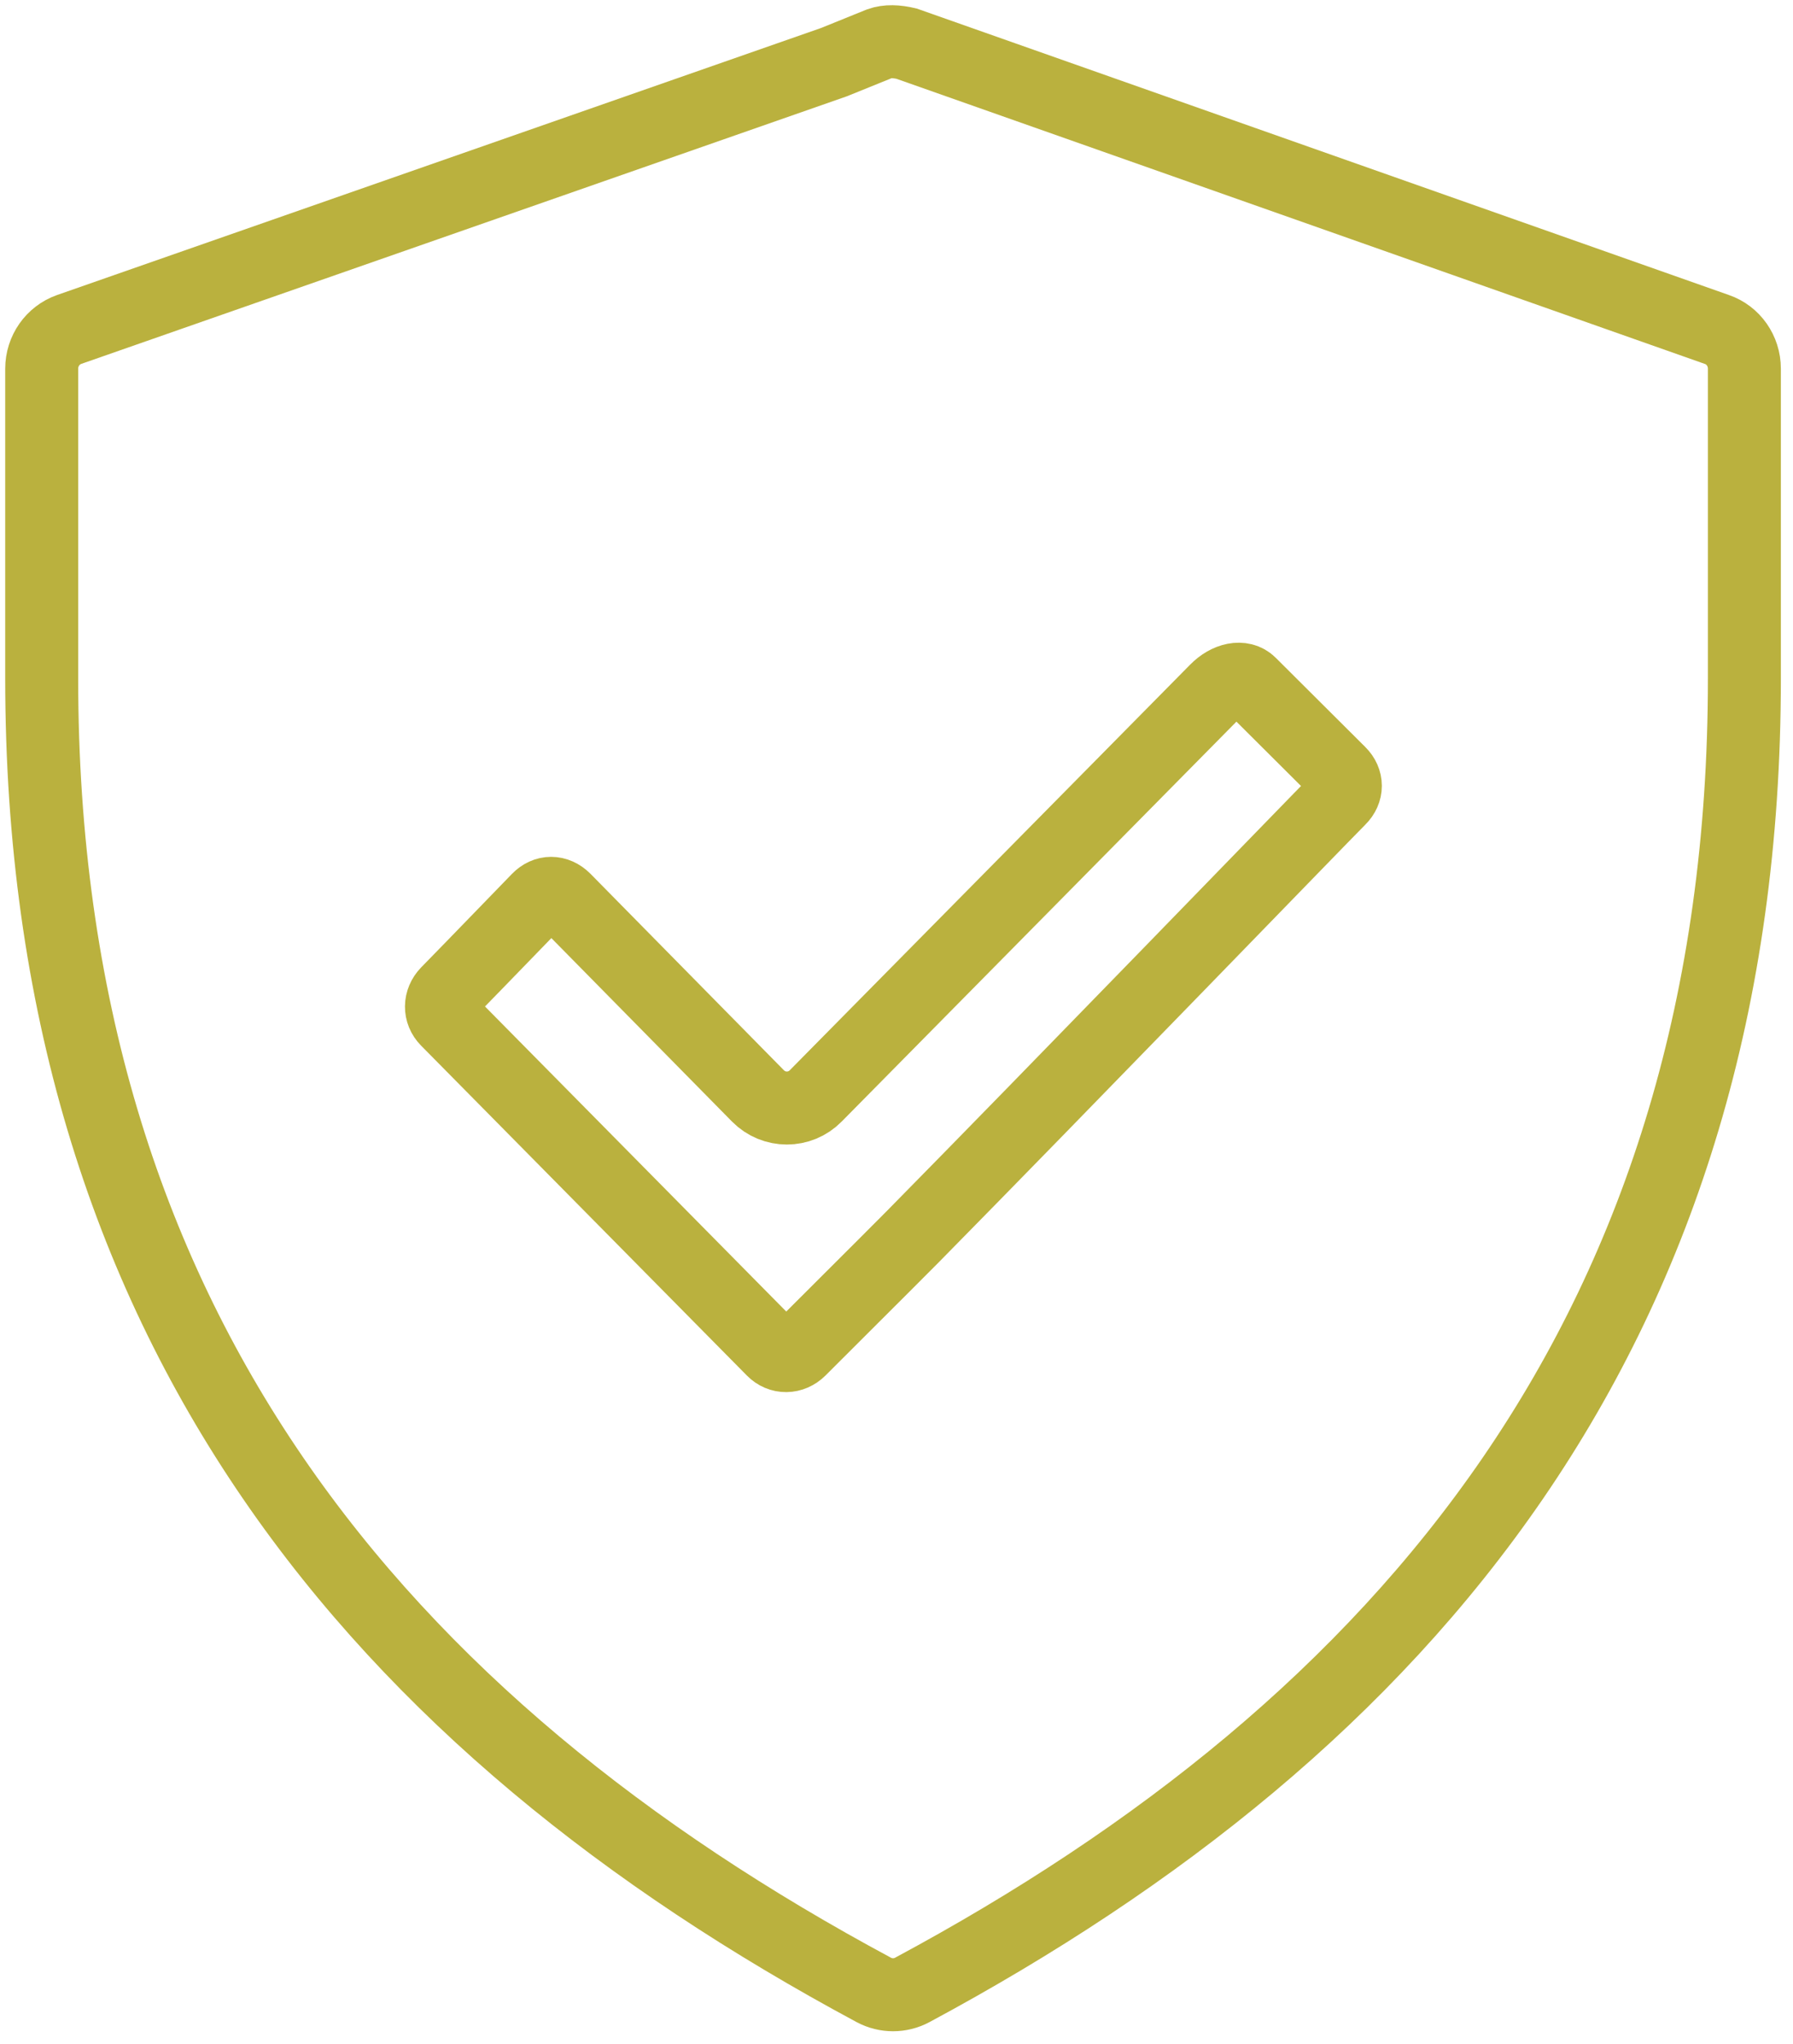
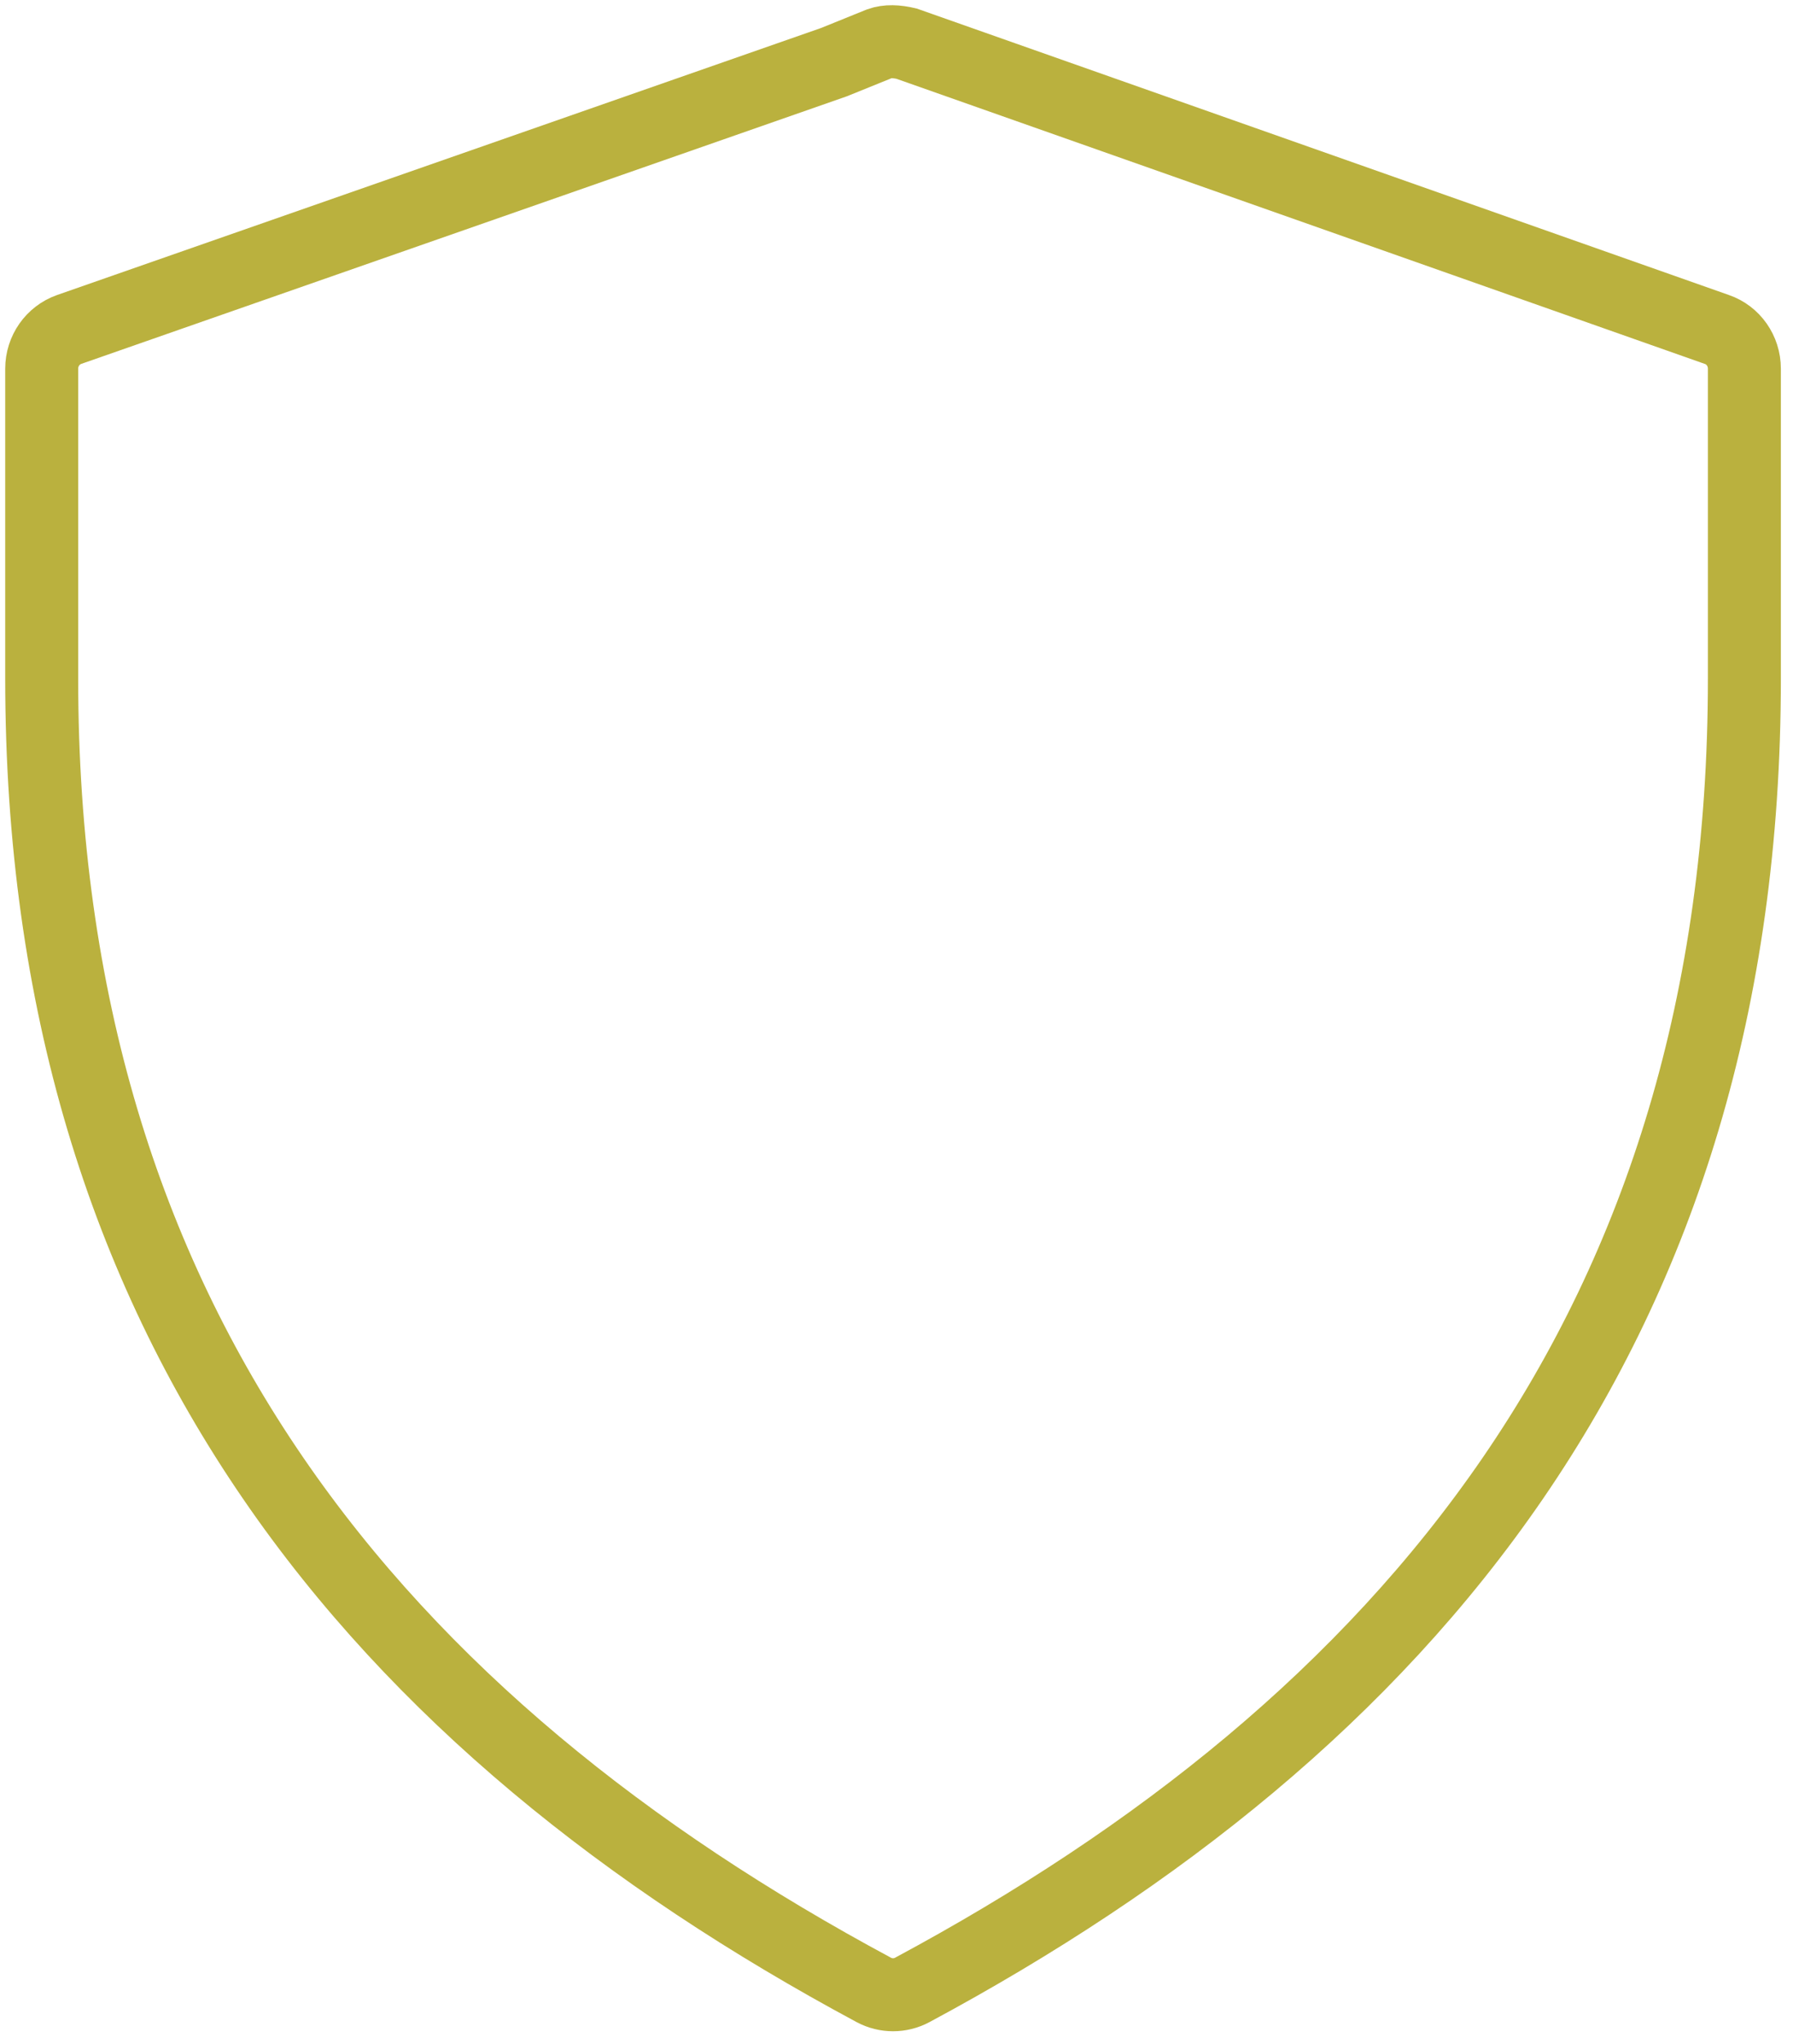
<svg xmlns="http://www.w3.org/2000/svg" width="43" height="49" viewBox="0 0 43 49" fill="none">
  <path d="M20 1.49L1.657 7.899C1.265 8.038 1 8.414 1 8.839V16.271C1 31.788 9.128 41.357 20.959 47.708C21.245 47.86 21.589 47.86 21.875 47.708C33.702 41.357 41.834 31.788 41.834 16.271V8.839C41.834 8.412 41.569 8.034 41.175 7.899L21.739 1.046C21.5 0.99 21.281 0.98 21.097 1.046L20 1.49Z" stroke="#BAB13E" stroke-width="1.75" stroke-miterlimit="10" />
-   <path fill-rule="evenodd" clip-rule="evenodd" d="M29.979 16.391L32.125 18.529C32.311 18.713 32.311 18.966 32.125 19.151C31.549 19.73 25.309 26.179 21.887 29.651C20.992 30.552 20.085 31.449 19.18 32.356C18.991 32.544 18.716 32.549 18.533 32.361L10.722 24.454C10.538 24.268 10.544 23.993 10.727 23.803C11.461 23.054 12.436 22.042 12.905 21.561C13.091 21.369 13.341 21.369 13.536 21.561L18.177 26.273C18.56 26.661 19.182 26.661 19.563 26.273L29.165 16.549C29.44 16.269 29.791 16.2 29.979 16.391Z" stroke="#BAB13E" stroke-width="1.75" stroke-miterlimit="10" />
</svg>